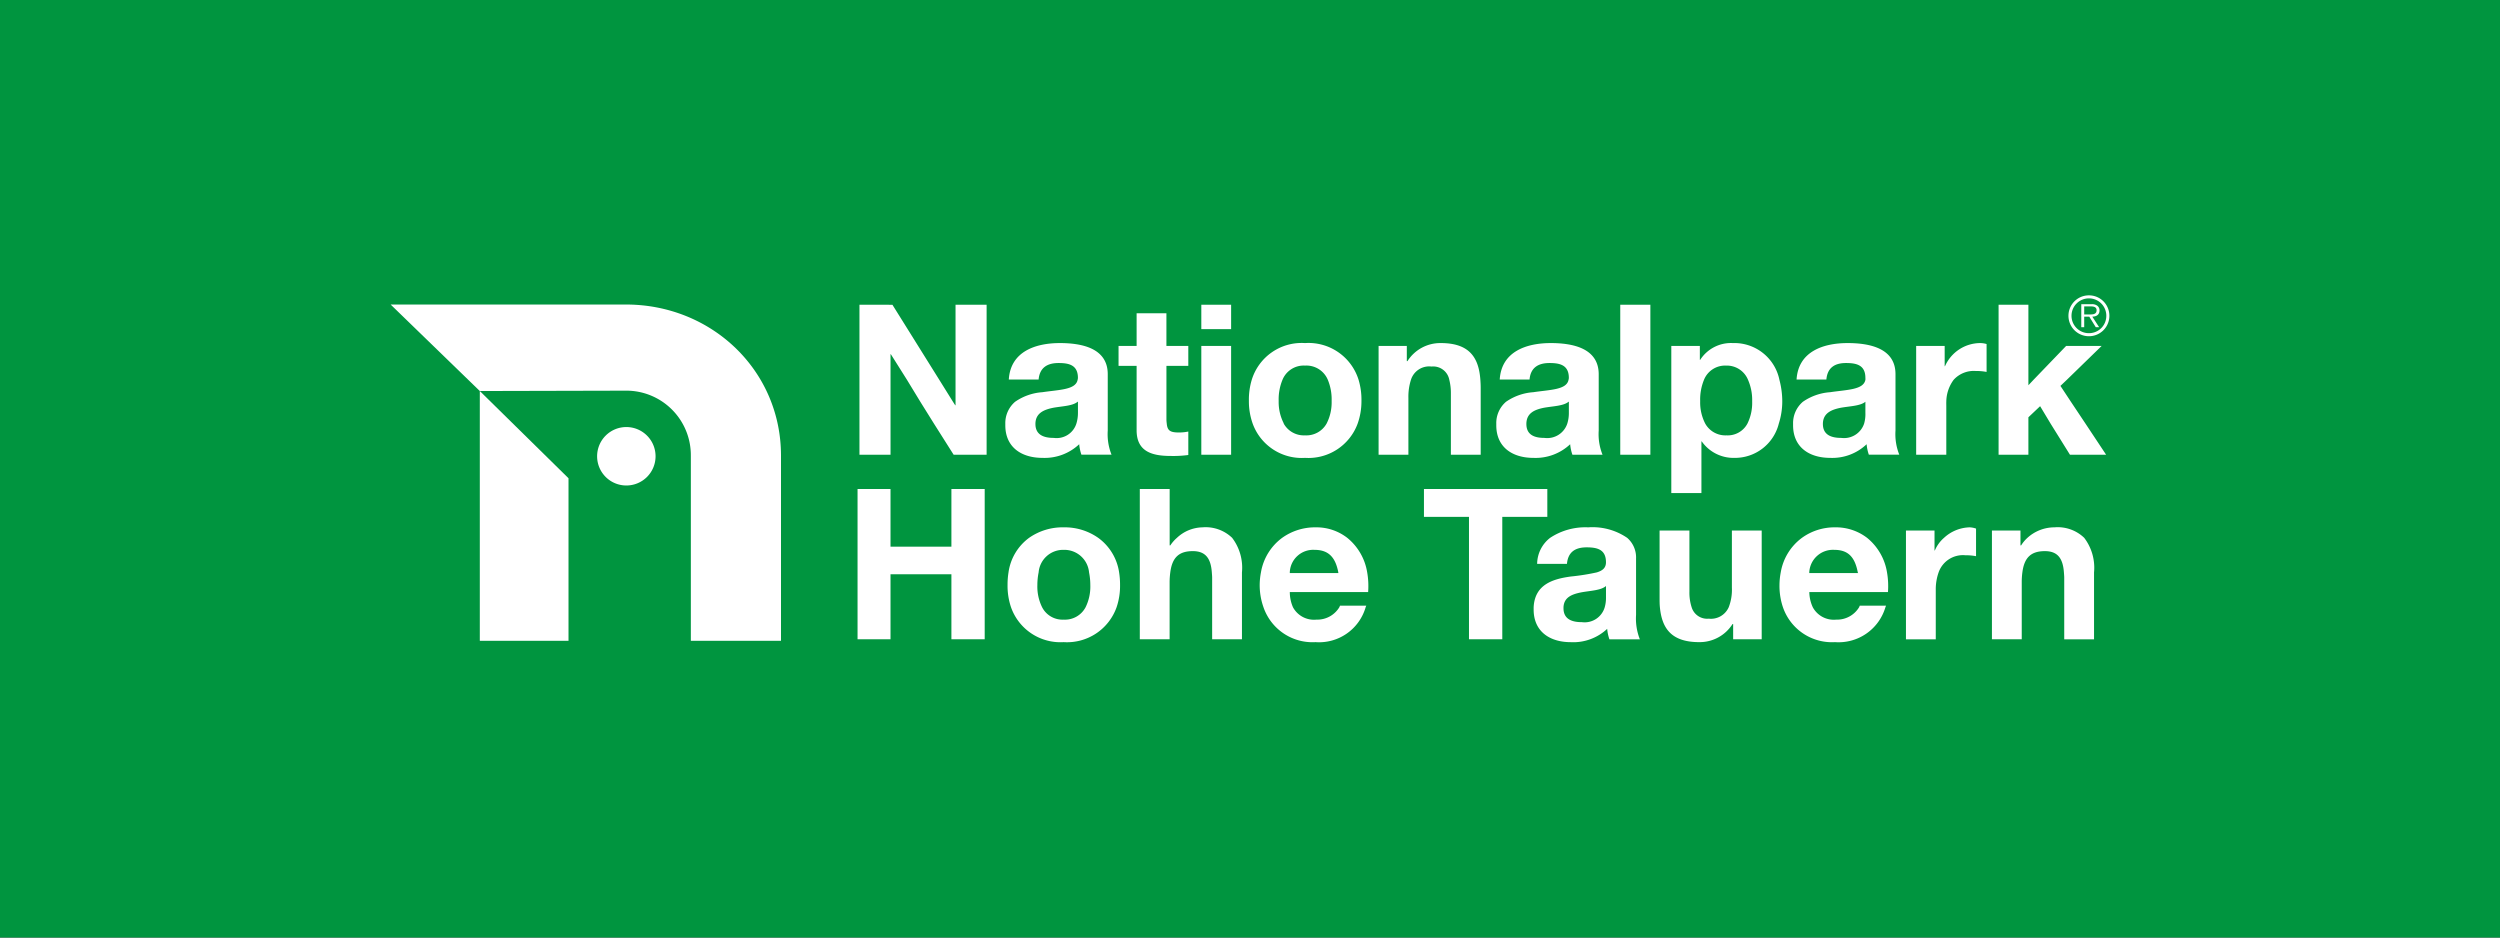
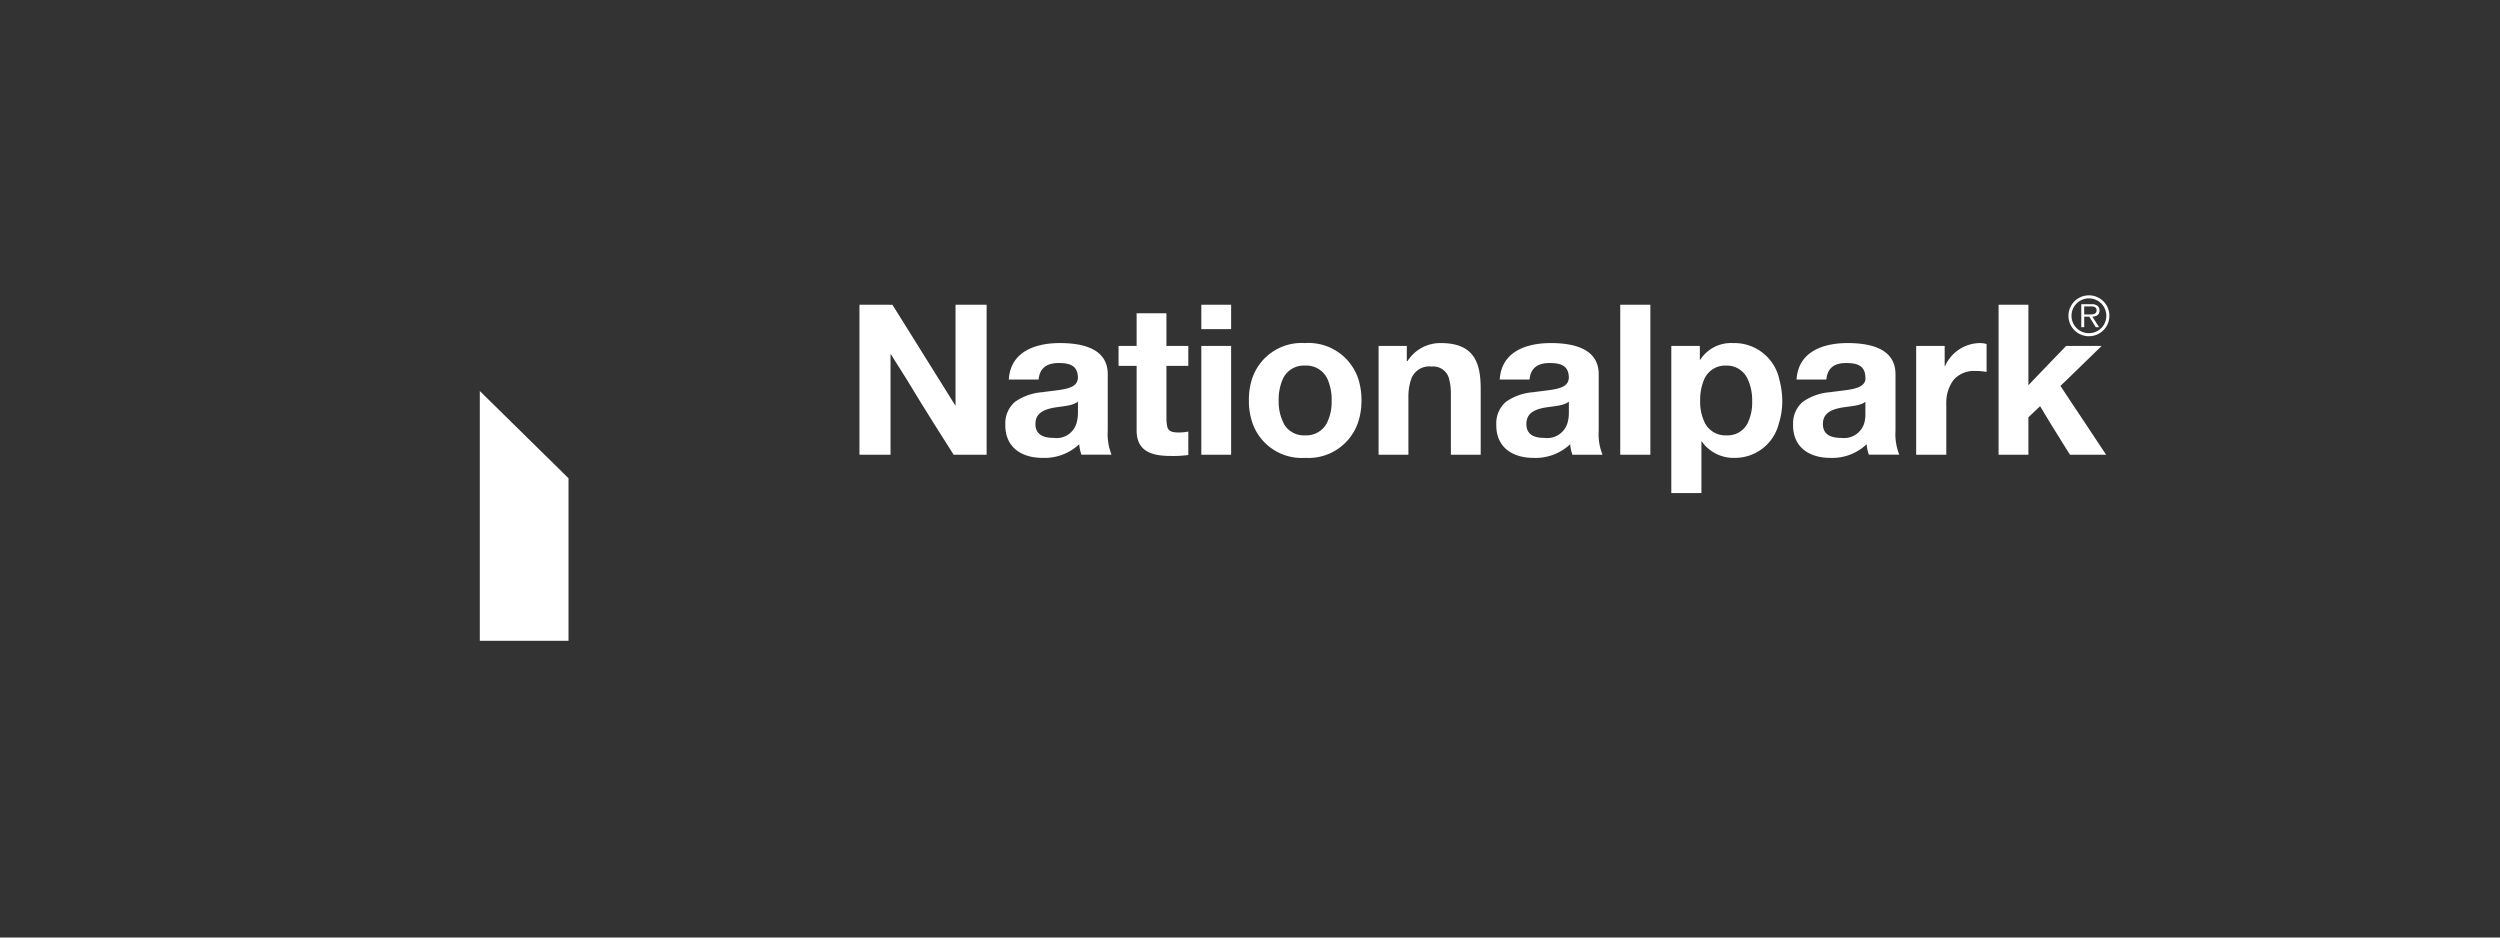
<svg xmlns="http://www.w3.org/2000/svg" width="288.173" height="108.066">
  <rect width="100%" height="100%" fill="#333333" stroke="none" />
  <g data-name="SVG Document">
-     <path data-name="Pfad 24341" d="M0 .001v108.066h288.173V.001Z" fill="#00953f" fill-rule="evenodd" />
    <g fill="#fff">
      <path data-name="Pfad 24342" d="M99.069 35.124v17.29h3.582V40.831h.037l1.864 2.961 1.536 2.523 1.572 2.521 2.267 3.583h3.8v-17.29h-3.583v11.588h-.036l-.256-.4-1.572-2.523-5.41-8.663Zm39.406 0v2.814h3.436v-2.814Zm48.29 0v17.29h3.472v-17.29Zm43.61 0v17.29h3.436V48.1l1.352-1.279 1.207 2.01 2.23 3.583h4.168l-2.376-3.583-1.681-2.521-1.207-1.829.731-.694 4.021-3.912h-4.094l-3.766 3.912-.585.621v-9.284Zm-99.358.987v3.764h-2.083v2.3h2.083v7.422c0 2.5 1.836 2.961 3.948 2.961a13.041 13.041 0 0 0 2.011-.11v-2.705a5.213 5.213 0 0 1-1.06.11c-1.013 0-1.35-.2-1.425-1.024a4.374 4.374 0 0 1-.037-.438v-6.215h2.521v-2.3h-2.523v-3.764Zm-8.846 3.435c-2.818 0-5.693.977-5.886 4.2h3.436c.121-1.359.991-1.9 2.3-1.9 1.215 0 2.23.239 2.23 1.718a1.025 1.025 0 0 1-.036.22c-.225 1.153-2.077 1.129-4.058 1.425a6.269 6.269 0 0 0-3.143 1.1 3.234 3.234 0 0 0-1.133 2.521v.184c0 2.572 1.9 3.764 4.277 3.764a5.811 5.811 0 0 0 4.241-1.572 5.084 5.084 0 0 0 .256 1.207h3.472a6.36 6.36 0 0 1-.438-2.778v-6.504c.002-3.01-3.014-3.585-5.514-3.585Zm28.258 0a6.013 6.013 0 0 0-6.142 4.241 7.962 7.962 0 0 0-.329 2.376v.146a7.7 7.7 0 0 0 .438 2.521 6.009 6.009 0 0 0 6.032 3.948 6.042 6.042 0 0 0 6.067-3.948 7.745 7.745 0 0 0 .439-2.521v-.146a7.973 7.973 0 0 0-.329-2.376 6.041 6.041 0 0 0-6.176-4.241Zm15.645 0a4.479 4.479 0 0 0-3.839 2.084h-.073v-1.755h-3.253v12.539h3.436V45.87a6.414 6.414 0 0 1 .292-2.083 2.2 2.2 0 0 1 2.376-1.536 1.884 1.884 0 0 1 2.047 1.536 6.169 6.169 0 0 1 .182 1.572v7.055h3.436v-7.713c0-.317-.016-.62-.037-.914-.183-2.586-1.274-4.241-4.566-4.241Zm12.684 0c-2.816 0-5.69.977-5.885 4.2h3.436c.12-1.359.991-1.9 2.3-1.9 1.214 0 2.23.239 2.23 1.718a.9.9 0 0 1-.036.22c-.223 1.153-2.077 1.129-4.057 1.425a6.269 6.269 0 0 0-3.143 1.1 3.227 3.227 0 0 0-1.128 2.522v.184c0 2.572 1.9 3.764 4.277 3.764a5.81 5.81 0 0 0 4.24-1.572 5.025 5.025 0 0 0 .257 1.207h3.472a6.358 6.358 0 0 1-.439-2.778v-6.505c-.007-3.01-3.021-3.585-5.523-3.585Zm20.984 0a4.216 4.216 0 0 0-3.765 1.938h-.037v-1.609h-3.29v16.963h3.472v-5.959h.037a4.468 4.468 0 0 0 3.765 1.9 5.206 5.206 0 0 0 5.117-3.948 8.455 8.455 0 0 0 .4-2.521 9.657 9.657 0 0 0-.329-2.523 5.3 5.3 0 0 0-5.369-4.241Zm13.232 0c-2.816 0-5.69.977-5.885 4.2h3.436c.121-1.359.955-1.9 2.266-1.9 1.215 0 2.231.239 2.231 1.718a1.118 1.118 0 0 1 0 .22c-.225 1.153-2.077 1.129-4.058 1.425a6.269 6.269 0 0 0-3.144 1.1 3.227 3.227 0 0 0-1.133 2.521v.184c0 2.572 1.9 3.764 4.277 3.764a5.727 5.727 0 0 0 4.2-1.572 5.087 5.087 0 0 0 .256 1.207h3.51a6.361 6.361 0 0 1-.438-2.778v-6.504c.003-3.01-3.017-3.585-5.517-3.585Zm15.244 0a4.459 4.459 0 0 0-4.021 2.669h-.036v-2.34h-3.286v12.539h3.474v-5.63c0-.157-.008-.322 0-.474a4.322 4.322 0 0 1 .841-2.523 3.136 3.136 0 0 1 2.559-1.023 6.364 6.364 0 0 1 1.243.109v-3.217a2.646 2.646 0 0 0-.773-.11Zm-89.744.329v12.539h3.436V39.875Zm11.954 2.267a2.673 2.673 0 0 1 2.632 1.645 5.9 5.9 0 0 1 .438 2.376v.146a5.342 5.342 0 0 1-.585 2.521 2.674 2.674 0 0 1-2.485 1.353 2.657 2.657 0 0 1-2.453-1.352c-.006-.008 0-.026 0-.036a5.382 5.382 0 0 1-.585-2.485v-.146a5.913 5.913 0 0 1 .438-2.376 2.637 2.637 0 0 1 2.601-1.646Zm48.545 0a2.636 2.636 0 0 1 2.523 1.645 5.8 5.8 0 0 1 .476 2.412v.11a5.386 5.386 0 0 1-.549 2.521 2.571 2.571 0 0 1-2.412 1.353 2.654 2.654 0 0 1-2.449-1.353 5.3 5.3 0 0 1-.585-2.521v-.11a6.021 6.021 0 0 1 .438-2.412 2.622 2.622 0 0 1 2.56-1.645Zm-74.755 4.168h.036v1.279a4.153 4.153 0 0 1-.182 1.243 2.388 2.388 0 0 1-2.6 1.645c-1.117 0-2.119-.322-2.119-1.608a.193.193 0 0 1 0-.037c.023-1.224.992-1.611 2.046-1.827 1.062-.192 2.229-.203 2.82-.695Zm56.587 0h.036v1.279a4.076 4.076 0 0 1-.182 1.243 2.434 2.434 0 0 1-2.632 1.645c-1.117 0-2.083-.322-2.083-1.608v-.037c.025-1.224.955-1.611 2.01-1.827 1.058-.192 2.263-.203 2.852-.695Zm34.217 0v1.279a3.929 3.929 0 0 1-.147 1.243 2.437 2.437 0 0 1-2.632 1.645c-1.118 0-2.12-.322-2.12-1.608v-.037c.025-1.224.993-1.611 2.047-1.827 1.058-.192 2.261-.203 2.853-.695Z" fill-rule="evenodd" />
-       <path data-name="Pfad 24343" d="M98.849 56.363v17.328h3.8v-7.494h7.019v7.494h3.837V56.363h-3.837v6.653h-7.019v-6.653Zm32.535 0v17.328h3.436v-6.58a8.933 8.933 0 0 1 .078-1.134c.222-1.743 1.028-2.449 2.595-2.449 1.437 0 2.076.794 2.194 2.449.013.189.036.408.036.621v7.093h3.436v-7.713a5.679 5.679 0 0 0-1.133-3.984 4.409 4.409 0 0 0-3.436-1.207 4.411 4.411 0 0 0-2.924 1.207 4.325 4.325 0 0 0-.767.877h-.073v-6.507Zm32.753 0v3.217h5.191v14.111h3.839V59.58h5.191v-3.217Zm-41.527 4.423a6.737 6.737 0 0 0-3.984 1.207 5.959 5.959 0 0 0-2.376 3.984 8.978 8.978 0 0 0-.11 1.462 7.673 7.673 0 0 0 .4 2.559 6.037 6.037 0 0 0 6.068 4.021 6.063 6.063 0 0 0 6.1-4.021 7.652 7.652 0 0 0 .4-2.559 9.108 9.108 0 0 0-.109-1.462 5.983 5.983 0 0 0-2.413-3.984 6.708 6.708 0 0 0-3.976-1.207Zm29.025 0a6.509 6.509 0 0 0-3.837 1.207 6.226 6.226 0 0 0-2.449 3.984 7.936 7.936 0 0 0-.146 1.462 7.658 7.658 0 0 0 .438 2.559 5.974 5.974 0 0 0 6 4.021 5.59 5.59 0 0 0 5.775-4.021c.024-.071.05-.113.073-.183h-3.033a.966.966 0 0 1-.073.183 2.969 2.969 0 0 1-2.637 1.426 2.756 2.756 0 0 1-2.705-1.425 4.362 4.362 0 0 1-.366-1.754h9.029a9.212 9.212 0 0 0-.109-2.267 6.433 6.433 0 0 0-2.3-3.984 5.8 5.8 0 0 0-3.66-1.208Zm31.438 0a7.359 7.359 0 0 0-4.387 1.207 3.835 3.835 0 0 0-1.5 3h3.436c.121-1.36.955-1.9 2.267-1.9 1.215 0 2.23.238 2.23 1.718 0 .653-.394.968-1.06 1.169a25.506 25.506 0 0 1-3 .475c-2.071.282-4.151.921-4.277 3.546v.256c0 2.572 1.9 3.765 4.277 3.765a5.7 5.7 0 0 0 4.2-1.536 5.028 5.028 0 0 0 .257 1.207h3.509a6.541 6.541 0 0 1-.438-2.814v-6.508a2.98 2.98 0 0 0-1.024-2.375 7.07 7.07 0 0 0-4.489-1.21Zm28.44 0a6.406 6.406 0 0 0-3.8 1.207 6.229 6.229 0 0 0-2.448 3.984 8.04 8.04 0 0 0-.146 1.462 7.662 7.662 0 0 0 .4 2.559 5.973 5.973 0 0 0 6 4.021 5.63 5.63 0 0 0 5.811-4.021c.025-.071.052-.113.073-.183h-3.034a.968.968 0 0 1-.073.183 2.968 2.968 0 0 1-2.637 1.426 2.753 2.753 0 0 1-2.7-1.425 4.276 4.276 0 0 1-.4-1.754h9.065a9.271 9.271 0 0 0-.109-2.267 6.443 6.443 0 0 0-2.3-3.984 5.912 5.912 0 0 0-3.701-1.208Zm15.536 0a4.512 4.512 0 0 0-2.961 1.207 3.974 3.974 0 0 0-1.06 1.461h-.037v-2.3h-3.293v12.539h3.436v-5.669a5.912 5.912 0 0 1 .329-2.047 2.969 2.969 0 0 1 3.071-1.974 6.372 6.372 0 0 1 1.243.109v-3.18a2.437 2.437 0 0 0-.727-.146Zm9.761 0a4.627 4.627 0 0 0-3.107 1.207 4.136 4.136 0 0 0-.731.877h-.074v-1.718h-3.29v12.539h3.436v-6.58a8.712 8.712 0 0 1 .073-1.133c.222-1.743 1.028-2.449 2.595-2.449 1.437 0 2.076.794 2.194 2.449.013.189.036.408.036.621v7.093h3.436v-7.713a5.679 5.679 0 0 0-1.133-3.984 4.411 4.411 0 0 0-3.435-1.209Zm-45.512.365v7.713c0 .4 0 .767.036 1.133.234 2.452 1.341 4.021 4.533 4.021a4.475 4.475 0 0 0 3.839-2.084h.073v1.755h3.29V61.151h-3.436v6.58a5.592 5.592 0 0 1-.365 2.267 2.243 2.243 0 0 1-2.3 1.316 1.868 1.868 0 0 1-1.974-1.316 5.463 5.463 0 0 1-.256-1.791v-7.055Zm-68.688 2.23a2.858 2.858 0 0 1 2.925 2.6 7.4 7.4 0 0 1 .145 1.462 5.374 5.374 0 0 1-.548 2.559 2.685 2.685 0 0 1-2.522 1.422 2.636 2.636 0 0 1-2.485-1.425 5.389 5.389 0 0 1-.549-2.559 7.411 7.411 0 0 1 .146-1.462 2.834 2.834 0 0 1 2.888-2.597Zm28.916 0c1.652 0 2.418.9 2.741 2.6v.073h-5.593v-.073a2.7 2.7 0 0 1 2.852-2.6Zm59.915 0c1.653 0 2.382.9 2.705 2.6 0 .023.032.048.036.073h-5.629v-.073a2.733 2.733 0 0 1 2.888-2.6Zm-26.32 4.168v1.28a3.961 3.961 0 0 1-.146 1.169 2.413 2.413 0 0 1-2.632 1.718c-1.118 0-2.12-.323-2.12-1.609v-.109c.055-1.175 1.01-1.506 2.047-1.718 1.068-.195 2.268-.222 2.851-.731Z" fill-rule="evenodd" />
-       <path data-name="Pfad 24344" d="M68.829 52.595a3.367 3.367 0 0 1 3.368-3.369 3.367 3.367 0 0 1 3.369 3.369 3.367 3.367 0 0 1-3.369 3.367 3.366 3.366 0 0 1-3.368-3.367" />
      <path data-name="Pfad 24345" d="M65.532 55.128 55.307 45.072v28.792h10.225V55.128" />
-       <path data-name="Pfad 24346" d="M79.633 52.545v21.32h10.392V52.517c0-9.851-8.024-17.415-17.873-17.415H45.028l10.279 9.971 16.845-.042a7.437 7.437 0 0 1 7.48 7.514" />
      <path data-name="Pfad 24347" d="M240.793 34.045a2.353 2.353 0 0 0-2.364 2.347 2.357 2.357 0 0 0 2.364 2.365 2.351 2.351 0 0 0 2.353-2.365 2.347 2.347 0 0 0-2.353-2.347Zm0 .348a2 2 0 0 1 2 2 1.993 1.993 0 0 1-2 2.011 2 2 0 0 1-2.011-2.011 2.006 2.006 0 0 1 2.011-1.999Zm.385 2.107c.457-.006.831-.2.831-.723a.646.646 0 0 0-.3-.566 1.007 1.007 0 0 0-.638-.145h-1.163v2.65h.337V36.5h.584l.748 1.216h.39Zm-.933-.253v-.927h.746c.327 0 .681.048.681.445 0 .536-.573.481-.939.481Z" fill-rule="evenodd" />
    </g>
  </g>
</svg>